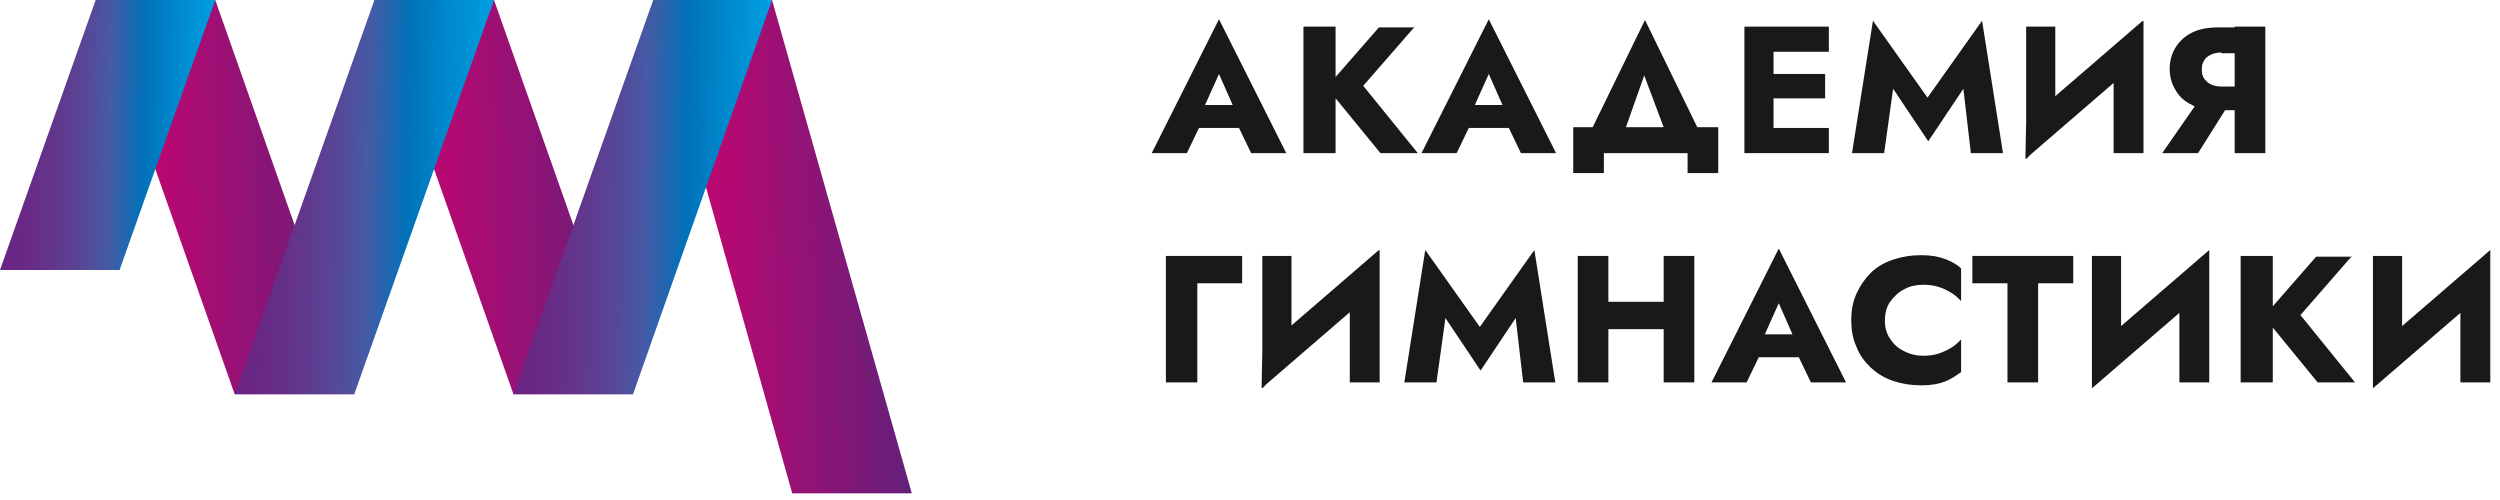
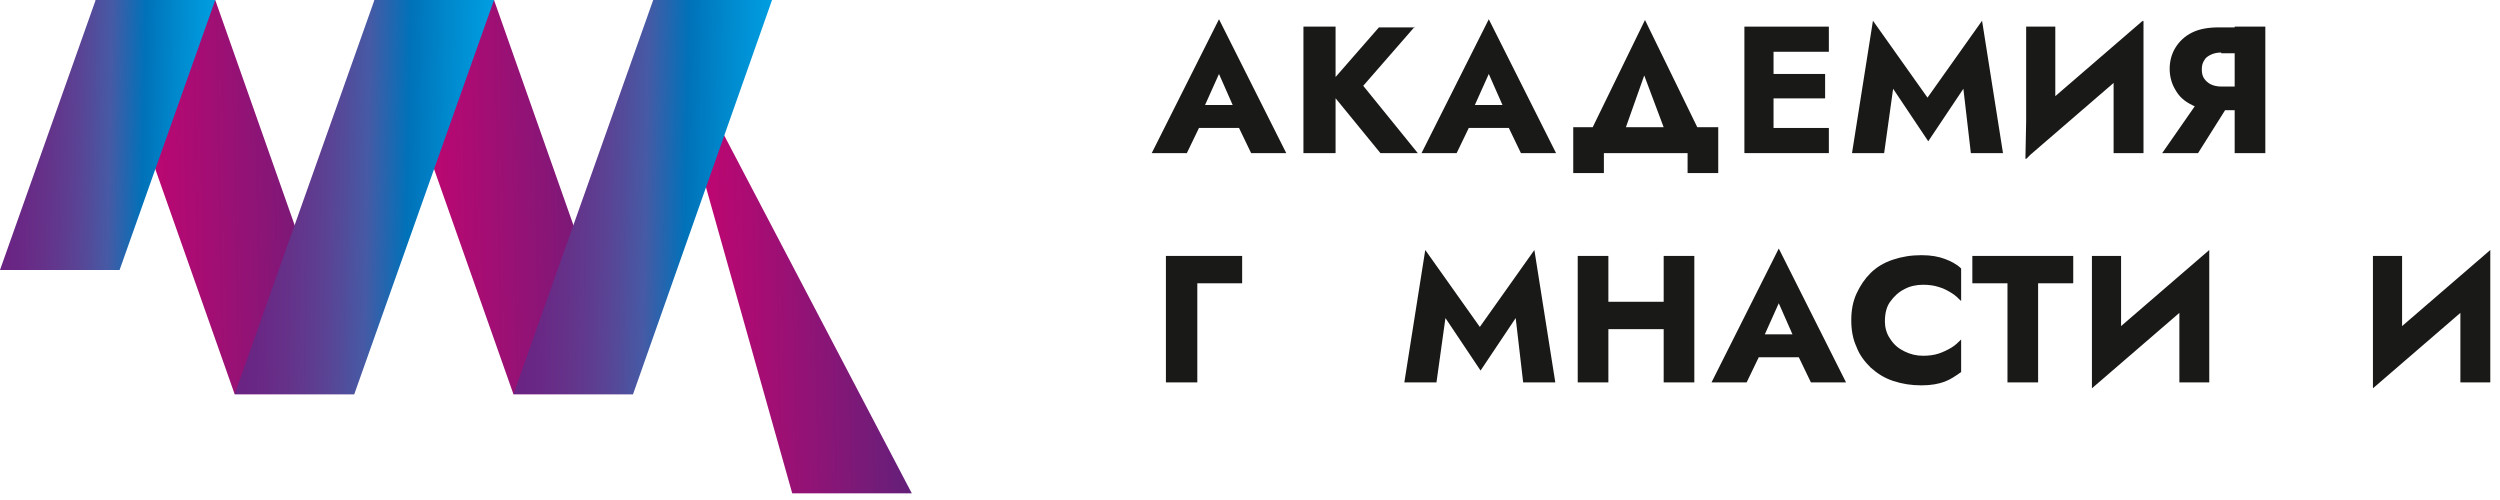
<svg xmlns="http://www.w3.org/2000/svg" width="200" height="40" viewBox="0 0 200 40" fill="none">
  <path d="M28.341 31.538H18.774L7.653 0H17.22L28.341 31.538Z" fill="url(#paint0_linear_324_4650)" />
  <path d="M0 21.598H9.567L17.22 0H7.653L0 21.598Z" fill="url(#paint1_linear_324_4650)" />
  <path d="M50.643 31.538H41.076L29.955 0H39.522L50.643 31.538Z" fill="url(#paint2_linear_324_4650)" />
  <path d="M18.774 31.538H28.341L39.522 0H29.955L18.774 31.538Z" fill="url(#paint3_linear_324_4650)" />
-   <path d="M72.945 39.467H63.378L52.257 0H61.764L72.945 39.467Z" fill="url(#paint4_linear_324_4650)" />
+   <path d="M72.945 39.467H63.378L52.257 0L72.945 39.467Z" fill="url(#paint4_linear_324_4650)" />
  <path d="M41.076 31.538H50.643L61.764 0H52.257L41.076 31.538Z" fill="url(#paint5_linear_324_4650)" />
  <path d="M96.084 9.113L96.203 9.645L94.948 12.249H92.138L97.519 1.539L102.9 12.249H100.09L98.894 9.763L98.954 9.172L97.519 5.917L96.084 9.113ZM95.007 8.402H100.09L100.269 10.237H94.888L95.007 8.402Z" fill="#191917" />
  <path d="M106.846 2.13V12.249H104.275V2.13H106.846ZM113.184 2.13L109.058 6.864L113.423 12.249H110.433L106.128 6.982L110.314 2.19H113.184V2.13Z" fill="#191917" />
  <path d="M117.668 9.113L117.788 9.645L116.532 12.249H113.722L119.103 1.539L124.484 12.249H121.674L120.478 9.763L120.538 9.172L119.103 5.917L117.668 9.113ZM116.592 8.402H121.674L121.853 10.237H116.472L116.592 8.402Z" fill="#191917" />
  <path d="M128.311 12.248V13.846H125.859V10.178H137.459V13.846H135.007V12.248H128.311ZM129.507 11.775H126.637L131.599 1.598L136.562 11.775H133.692L131.539 6.036L129.507 11.775Z" fill="#191917" />
  <path d="M141.883 2.13V12.249H139.552V2.13H141.883ZM141.166 2.13H146.308V4.142H141.166V2.13ZM141.166 5.917H146.009V7.87H141.166V5.917ZM141.166 10.237H146.308V12.249H141.166V10.237Z" fill="#191917" />
  <path d="M150.732 12.248H148.161L149.836 1.657L154.2 7.811L158.565 1.657L160.239 12.248H157.668L157.07 7.101L154.26 11.302L151.45 7.101L150.732 12.248Z" fill="#191917" />
  <path d="M162.033 12.722L162.092 9.704L171.42 1.657L171.36 4.674L162.033 12.722ZM164.424 10.355L162.092 12.722V2.13H164.424V10.355ZM171.48 12.248H169.088V4.142L171.48 1.657V12.248Z" fill="#191917" />
  <path d="M175.845 12.249H172.975L176.144 7.692H178.715L175.845 12.249ZM177.698 4.201C177.399 4.201 177.1 4.261 176.861 4.379C176.622 4.497 176.442 4.616 176.323 4.852C176.203 5.03 176.144 5.266 176.144 5.562C176.144 5.858 176.203 6.095 176.323 6.272C176.442 6.45 176.622 6.627 176.861 6.746C177.1 6.864 177.399 6.923 177.698 6.923H179.671V8.817H177.519C176.682 8.817 175.904 8.698 175.366 8.403C174.768 8.107 174.35 7.752 174.051 7.219C173.752 6.746 173.573 6.154 173.573 5.503C173.573 4.852 173.752 4.261 174.051 3.787C174.35 3.314 174.768 2.9 175.366 2.604C175.964 2.308 176.682 2.19 177.519 2.19H179.671V4.261H177.698V4.201ZM181.226 12.249H178.774V2.13H181.226V12.249Z" fill="#191917" />
  <path d="M99.372 20.474V22.663H95.785V30.592H93.273V20.474H99.372Z" fill="#191917" />
-   <path d="M100.927 31.065L100.986 28.047L110.314 20L110.254 23.018L100.927 31.065ZM103.318 28.698L100.986 31.065V20.473H103.318V28.698ZM110.373 30.592H107.982V22.485L110.373 20V30.592Z" fill="#191917" />
  <path d="M114.918 30.592H112.347L114.021 20L118.386 26.154L122.75 20L124.424 30.592H121.853L121.255 25.444L118.445 29.645L115.635 25.444L114.918 30.592Z" fill="#191917" />
  <path d="M128.67 20.474V30.592H126.218V20.474H128.67ZM126.936 24.142H134.649V26.332H126.936V24.142ZM135.546 20.474V30.592H133.094V20.474H135.546Z" fill="#191917" />
  <path d="M140.867 27.456L140.986 27.988L139.731 30.592H136.921L142.302 19.882L147.683 30.592H144.873L143.677 28.107L143.737 27.515L142.302 24.261L140.867 27.456ZM139.791 26.746H144.873L145.052 28.58H139.671L139.791 26.746Z" fill="#191917" />
  <path d="M151.211 27.1C151.51 27.574 151.868 27.87 152.347 28.106C152.825 28.343 153.303 28.461 153.841 28.461C154.32 28.461 154.738 28.402 155.097 28.284C155.456 28.166 155.815 27.988 156.113 27.811C156.412 27.633 156.652 27.396 156.891 27.16V29.763C156.472 30.059 156.054 30.355 155.575 30.532C155.097 30.71 154.499 30.828 153.722 30.828C152.885 30.828 152.167 30.71 151.45 30.473C150.732 30.236 150.194 29.881 149.656 29.408C149.178 28.935 148.759 28.402 148.52 27.751C148.221 27.1 148.102 26.39 148.102 25.621C148.102 24.852 148.221 24.142 148.52 23.491C148.819 22.84 149.178 22.308 149.656 21.834C150.134 21.361 150.732 21.006 151.45 20.769C152.167 20.532 152.885 20.414 153.722 20.414C154.499 20.414 155.097 20.532 155.575 20.71C156.054 20.887 156.532 21.124 156.891 21.479V24.083C156.652 23.846 156.412 23.609 156.113 23.432C155.815 23.254 155.516 23.077 155.097 22.958C154.738 22.84 154.32 22.781 153.841 22.781C153.303 22.781 152.765 22.899 152.347 23.136C151.868 23.373 151.51 23.728 151.211 24.142C150.912 24.556 150.792 25.089 150.792 25.739C150.792 26.154 150.912 26.686 151.211 27.1Z" fill="#191917" />
  <path d="M157.788 20.474H165.859V22.663H163.049V30.592H160.598V22.663H157.788V20.474Z" fill="#191917" />
  <path d="M167.354 31.065L167.414 28.047L176.741 20L176.682 23.018L167.354 31.065ZM169.686 28.698L167.354 31.065V20.473H169.686V28.698ZM176.741 30.592H174.35V22.485L176.741 20V30.592Z" fill="#191917" />
-   <path d="M181.823 20.474V30.592H179.252V20.474H181.823ZM188.161 20.474L184.036 25.207L188.4 30.592H185.411L181.106 25.326L185.291 20.533H188.161V20.474Z" fill="#191917" />
  <path d="M189.835 31.065L189.895 28.047L199.223 20L199.163 23.018L189.835 31.065ZM192.167 28.698L189.835 31.065V20.473H192.167V28.698ZM199.223 30.592H196.831V22.485L199.223 20V30.592Z" fill="#191917" />
  <defs>
    <linearGradient id="paint0_linear_324_4650" x1="28.088" y1="15.575" x2="7.942" y2="15.93" gradientUnits="userSpaceOnUse">
      <stop stop-color="#63207A" />
      <stop offset="1" stop-color="#D4006F" />
    </linearGradient>
    <linearGradient id="paint1_linear_324_4650" x1="0.206" y1="10.641" x2="17.02" y2="10.938" gradientUnits="userSpaceOnUse">
      <stop stop-color="#6A2383" />
      <stop offset="0.098" stop-color="#692885" />
      <stop offset="0.222" stop-color="#64338A" />
      <stop offset="0.362" stop-color="#5A4394" />
      <stop offset="0.512" stop-color="#465AA5" />
      <stop offset="0.671" stop-color="#0072B9" />
      <stop offset="0.835" stop-color="#008ACE" />
      <stop offset="1" stop-color="#009EE1" />
    </linearGradient>
    <linearGradient id="paint2_linear_324_4650" x1="50.377" y1="15.575" x2="30.231" y2="15.93" gradientUnits="userSpaceOnUse">
      <stop stop-color="#63207A" />
      <stop offset="1" stop-color="#D4006F" />
    </linearGradient>
    <linearGradient id="paint3_linear_324_4650" x1="19.076" y1="15.575" x2="39.222" y2="15.93" gradientUnits="userSpaceOnUse">
      <stop stop-color="#6A2383" />
      <stop offset="0.098" stop-color="#692885" />
      <stop offset="0.222" stop-color="#64338A" />
      <stop offset="0.362" stop-color="#5A4394" />
      <stop offset="0.512" stop-color="#465AA5" />
      <stop offset="0.671" stop-color="#0072B9" />
      <stop offset="0.835" stop-color="#008ACE" />
      <stop offset="1" stop-color="#009EE1" />
    </linearGradient>
    <linearGradient id="paint4_linear_324_4650" x1="72.589" y1="19.553" x2="52.583" y2="19.906" gradientUnits="userSpaceOnUse">
      <stop stop-color="#63207A" />
      <stop offset="1" stop-color="#D4006F" />
    </linearGradient>
    <linearGradient id="paint5_linear_324_4650" x1="41.358" y1="15.575" x2="61.504" y2="15.93" gradientUnits="userSpaceOnUse">
      <stop stop-color="#6A2383" />
      <stop offset="0.098" stop-color="#692885" />
      <stop offset="0.222" stop-color="#64338A" />
      <stop offset="0.362" stop-color="#5A4394" />
      <stop offset="0.512" stop-color="#465AA5" />
      <stop offset="0.671" stop-color="#0072B9" />
      <stop offset="0.835" stop-color="#008ACE" />
      <stop offset="1" stop-color="#009EE1" />
    </linearGradient>
  </defs>
</svg>